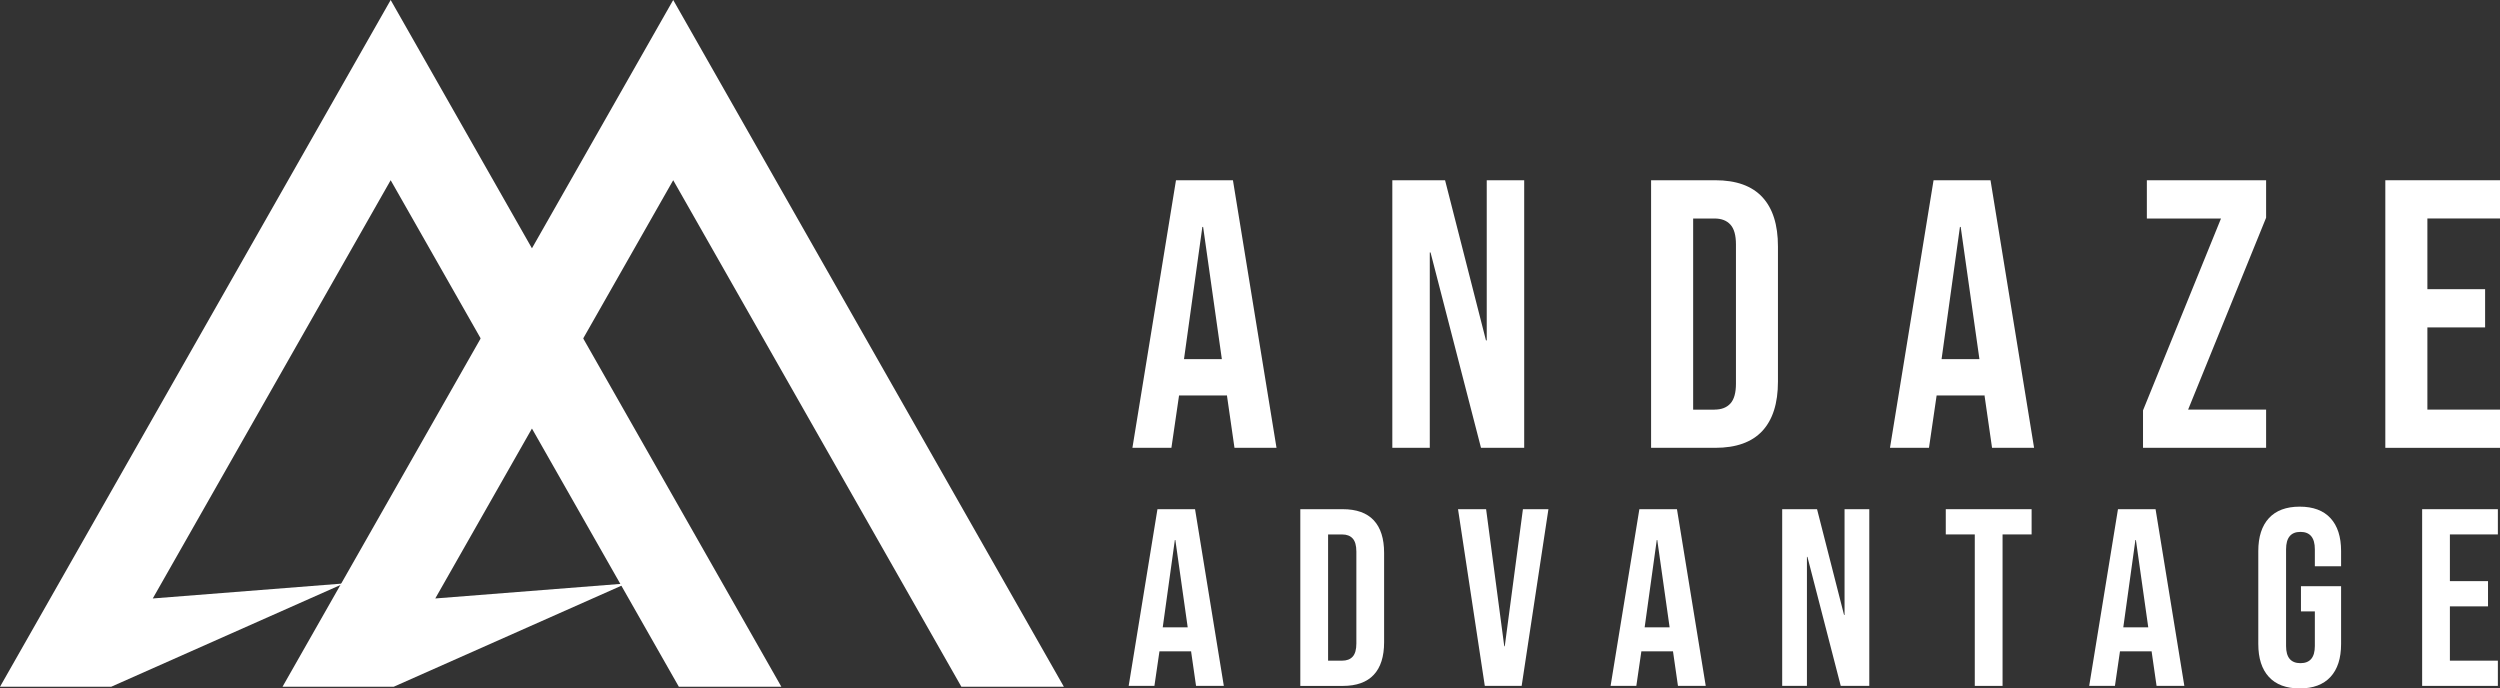
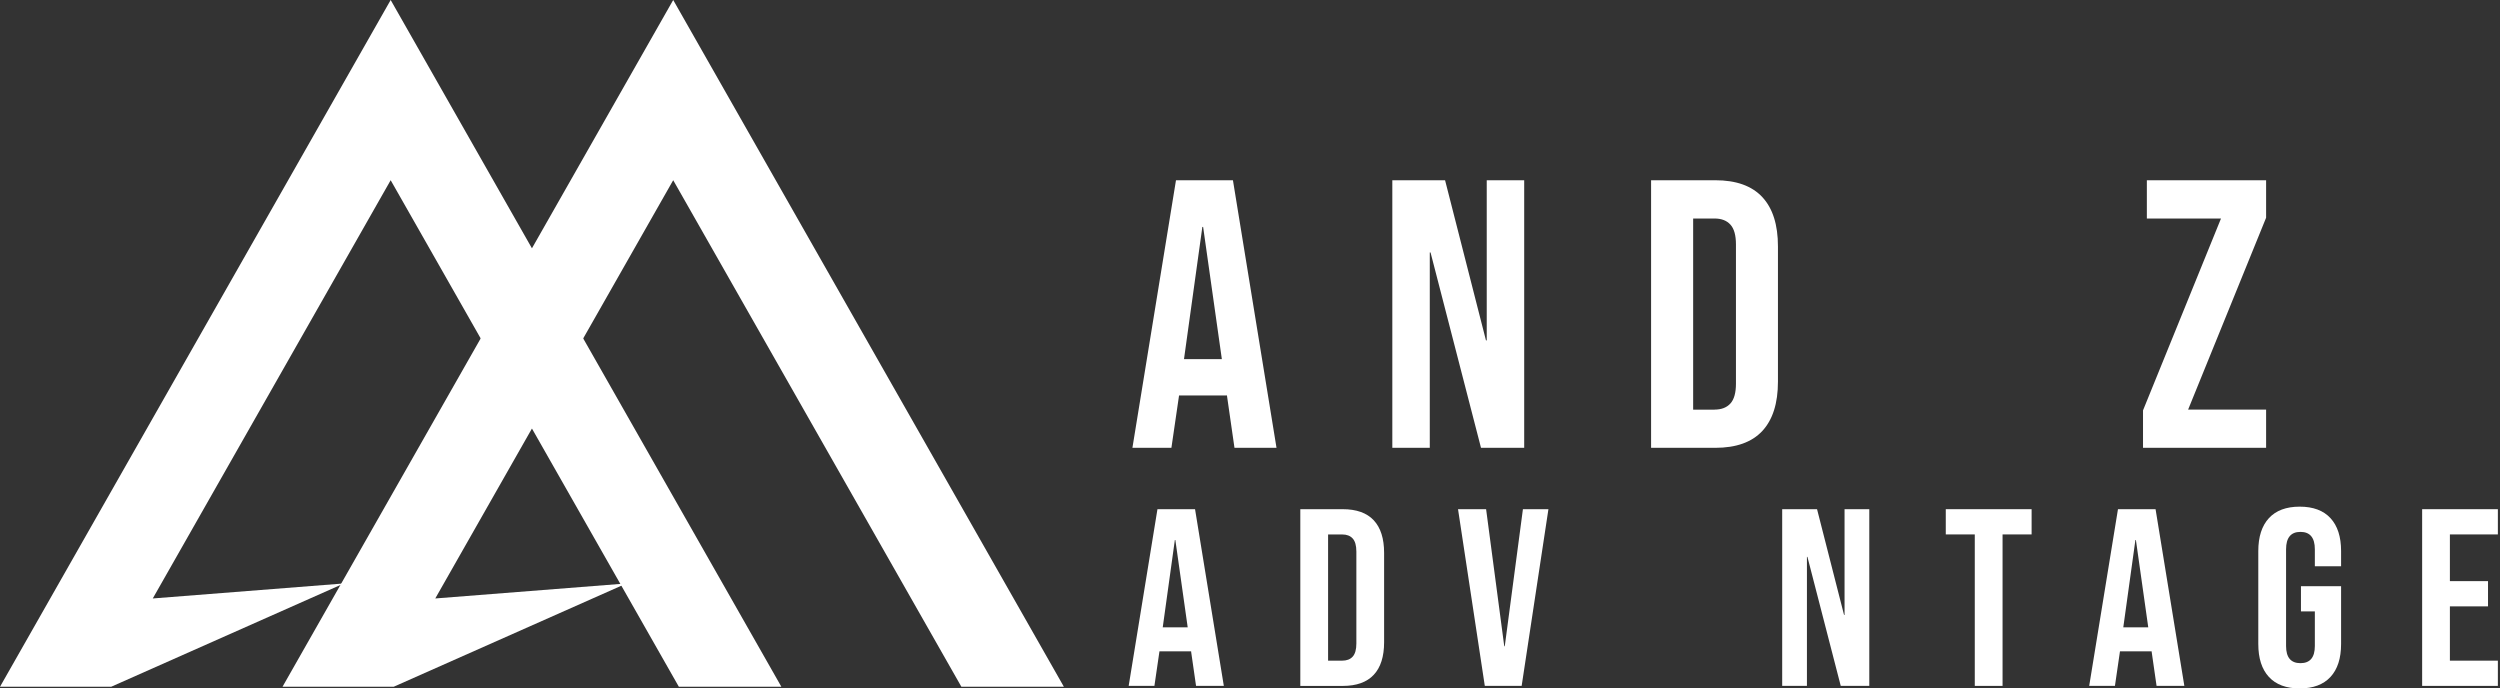
<svg xmlns="http://www.w3.org/2000/svg" id="Layer_2" data-name="Layer 2" viewBox="0 0 748.84 206.21">
  <rect x="0" y="0" width="748.84" height="206.21" fill="#333333" stroke="none" />
  <defs>
    <style>
      .cls-1 {
        fill: #fff;
      }
    </style>
  </defs>
  <g id="Layer_1-2" data-name="Layer 1">
    <g>
      <g>
        <path class="cls-1" d="M346.69,152.52h11.27l8.62,52.93h-8.32l-1.51-10.51v.15h-9.45l-1.51,10.36h-7.71l8.62-52.93ZM355.76,187.91l-3.7-26.16h-.15l-3.63,26.16h7.48Z" />
        <path class="cls-1" d="M389.49,152.52h12.7c4.13,0,7.23,1.11,9.3,3.33,2.07,2.22,3.1,5.47,3.1,9.76v26.77c0,4.28-1.03,7.54-3.1,9.75-2.07,2.22-5.17,3.33-9.3,3.33h-12.7v-52.93ZM402.04,197.89c1.36,0,2.41-.4,3.14-1.21.73-.81,1.1-2.12,1.1-3.93v-27.52c0-1.81-.37-3.13-1.1-3.93-.73-.81-1.78-1.21-3.14-1.21h-4.23v37.81h4.23Z" />
        <path class="cls-1" d="M436.75,152.52h8.39l5.44,41.06h.15l5.44-41.06h7.64l-8.02,52.93h-11.04l-8.02-52.93Z" />
-         <path class="cls-1" d="M491.04,152.52h11.27l8.62,52.93h-8.32l-1.51-10.51v.15h-9.45l-1.51,10.36h-7.71l8.62-52.93ZM500.11,187.91l-3.7-26.16h-.15l-3.63,26.16h7.48Z" />
        <path class="cls-1" d="M533.84,152.52h10.43l8.09,31.68h.15v-31.68h7.41v52.93h-8.55l-9.98-38.64h-.15v38.64h-7.41v-52.93Z" />
        <path class="cls-1" d="M591.53,160.08h-8.7v-7.56h25.71v7.56h-8.7v45.37h-8.32v-45.37Z" />
        <path class="cls-1" d="M634.4,152.52h11.27l8.62,52.93h-8.32l-1.51-10.51v.15h-9.45l-1.51,10.36h-7.71l8.62-52.93ZM643.48,187.91l-3.7-26.16h-.15l-3.63,26.16h7.48Z" />
        <path class="cls-1" d="M679.62,202.77c-2.12-2.29-3.18-5.58-3.18-9.87v-27.83c0-4.28,1.06-7.57,3.18-9.87,2.12-2.29,5.19-3.44,9.22-3.44s7.11,1.15,9.22,3.44c2.12,2.29,3.18,5.58,3.18,9.87v4.54h-7.86v-5.07c0-3.48-1.44-5.22-4.31-5.22s-4.31,1.74-4.31,5.22v28.96c0,3.43,1.44,5.14,4.31,5.14s4.31-1.71,4.31-5.14v-10.36h-4.16v-7.56h12.02v17.32c0,4.29-1.06,7.58-3.18,9.87-2.12,2.29-5.19,3.44-9.22,3.44s-7.11-1.15-9.22-3.44Z" />
        <path class="cls-1" d="M725.52,152.52h22.68v7.56h-14.37v13.99h11.42v7.56h-11.42v16.26h14.37v7.56h-22.68v-52.93Z" />
      </g>
      <g>
        <path class="cls-1" d="M352.25,53.99h17.06l13.05,80.14h-12.59l-2.29-15.91v.23h-14.31l-2.29,15.68h-11.68l13.05-80.14ZM365.99,107.58l-5.61-39.61h-.23l-5.5,39.61h11.33Z" />
        <path class="cls-1" d="M417.05,53.99h15.8l12.25,47.97h.23v-47.97h11.22v80.14h-12.94l-15.11-58.5h-.23v58.5h-11.22V53.99Z" />
        <path class="cls-1" d="M494.56,53.99h19.23c6.26,0,10.95,1.68,14.08,5.04,3.13,3.36,4.69,8.28,4.69,14.77v40.53c0,6.49-1.57,11.41-4.69,14.77-3.13,3.36-7.83,5.04-14.08,5.04h-19.23V53.99ZM513.57,122.69c2.06,0,3.64-.61,4.75-1.83,1.11-1.22,1.66-3.21,1.66-5.95v-41.68c0-2.75-.55-4.73-1.66-5.95-1.11-1.22-2.69-1.83-4.75-1.83h-6.41v57.25h6.41Z" />
-         <path class="cls-1" d="M579.17,53.99h17.06l13.05,80.14h-12.59l-2.29-15.91v.23h-14.31l-2.29,15.68h-11.68l13.05-80.14ZM592.91,107.58l-5.61-39.61h-.23l-5.5,39.61h11.33Z" />
        <path class="cls-1" d="M641.91,122.92l23.36-57.47h-22.21v-11.45h35.72v11.22l-23.36,57.47h23.36v11.45h-36.87v-11.22Z" />
-         <path class="cls-1" d="M714.49,53.99h34.35v11.45h-21.75v21.18h17.29v11.45h-17.29v24.62h21.75v11.45h-34.35V53.99Z" />
      </g>
      <g>
        <polygon class="cls-1" points="201.65 0 84.62 205.71 117.92 205.71 187.66 174.76 130.38 179.26 201.65 53.98 287.97 205.71 318.67 205.71 201.65 0" />
        <polygon class="cls-1" points="117.02 0 0 205.71 33.3 205.71 103.03 174.76 45.76 179.26 117.02 53.98 203.34 205.71 234.05 205.71 117.02 0" />
      </g>
    </g>
  </g>
</svg>